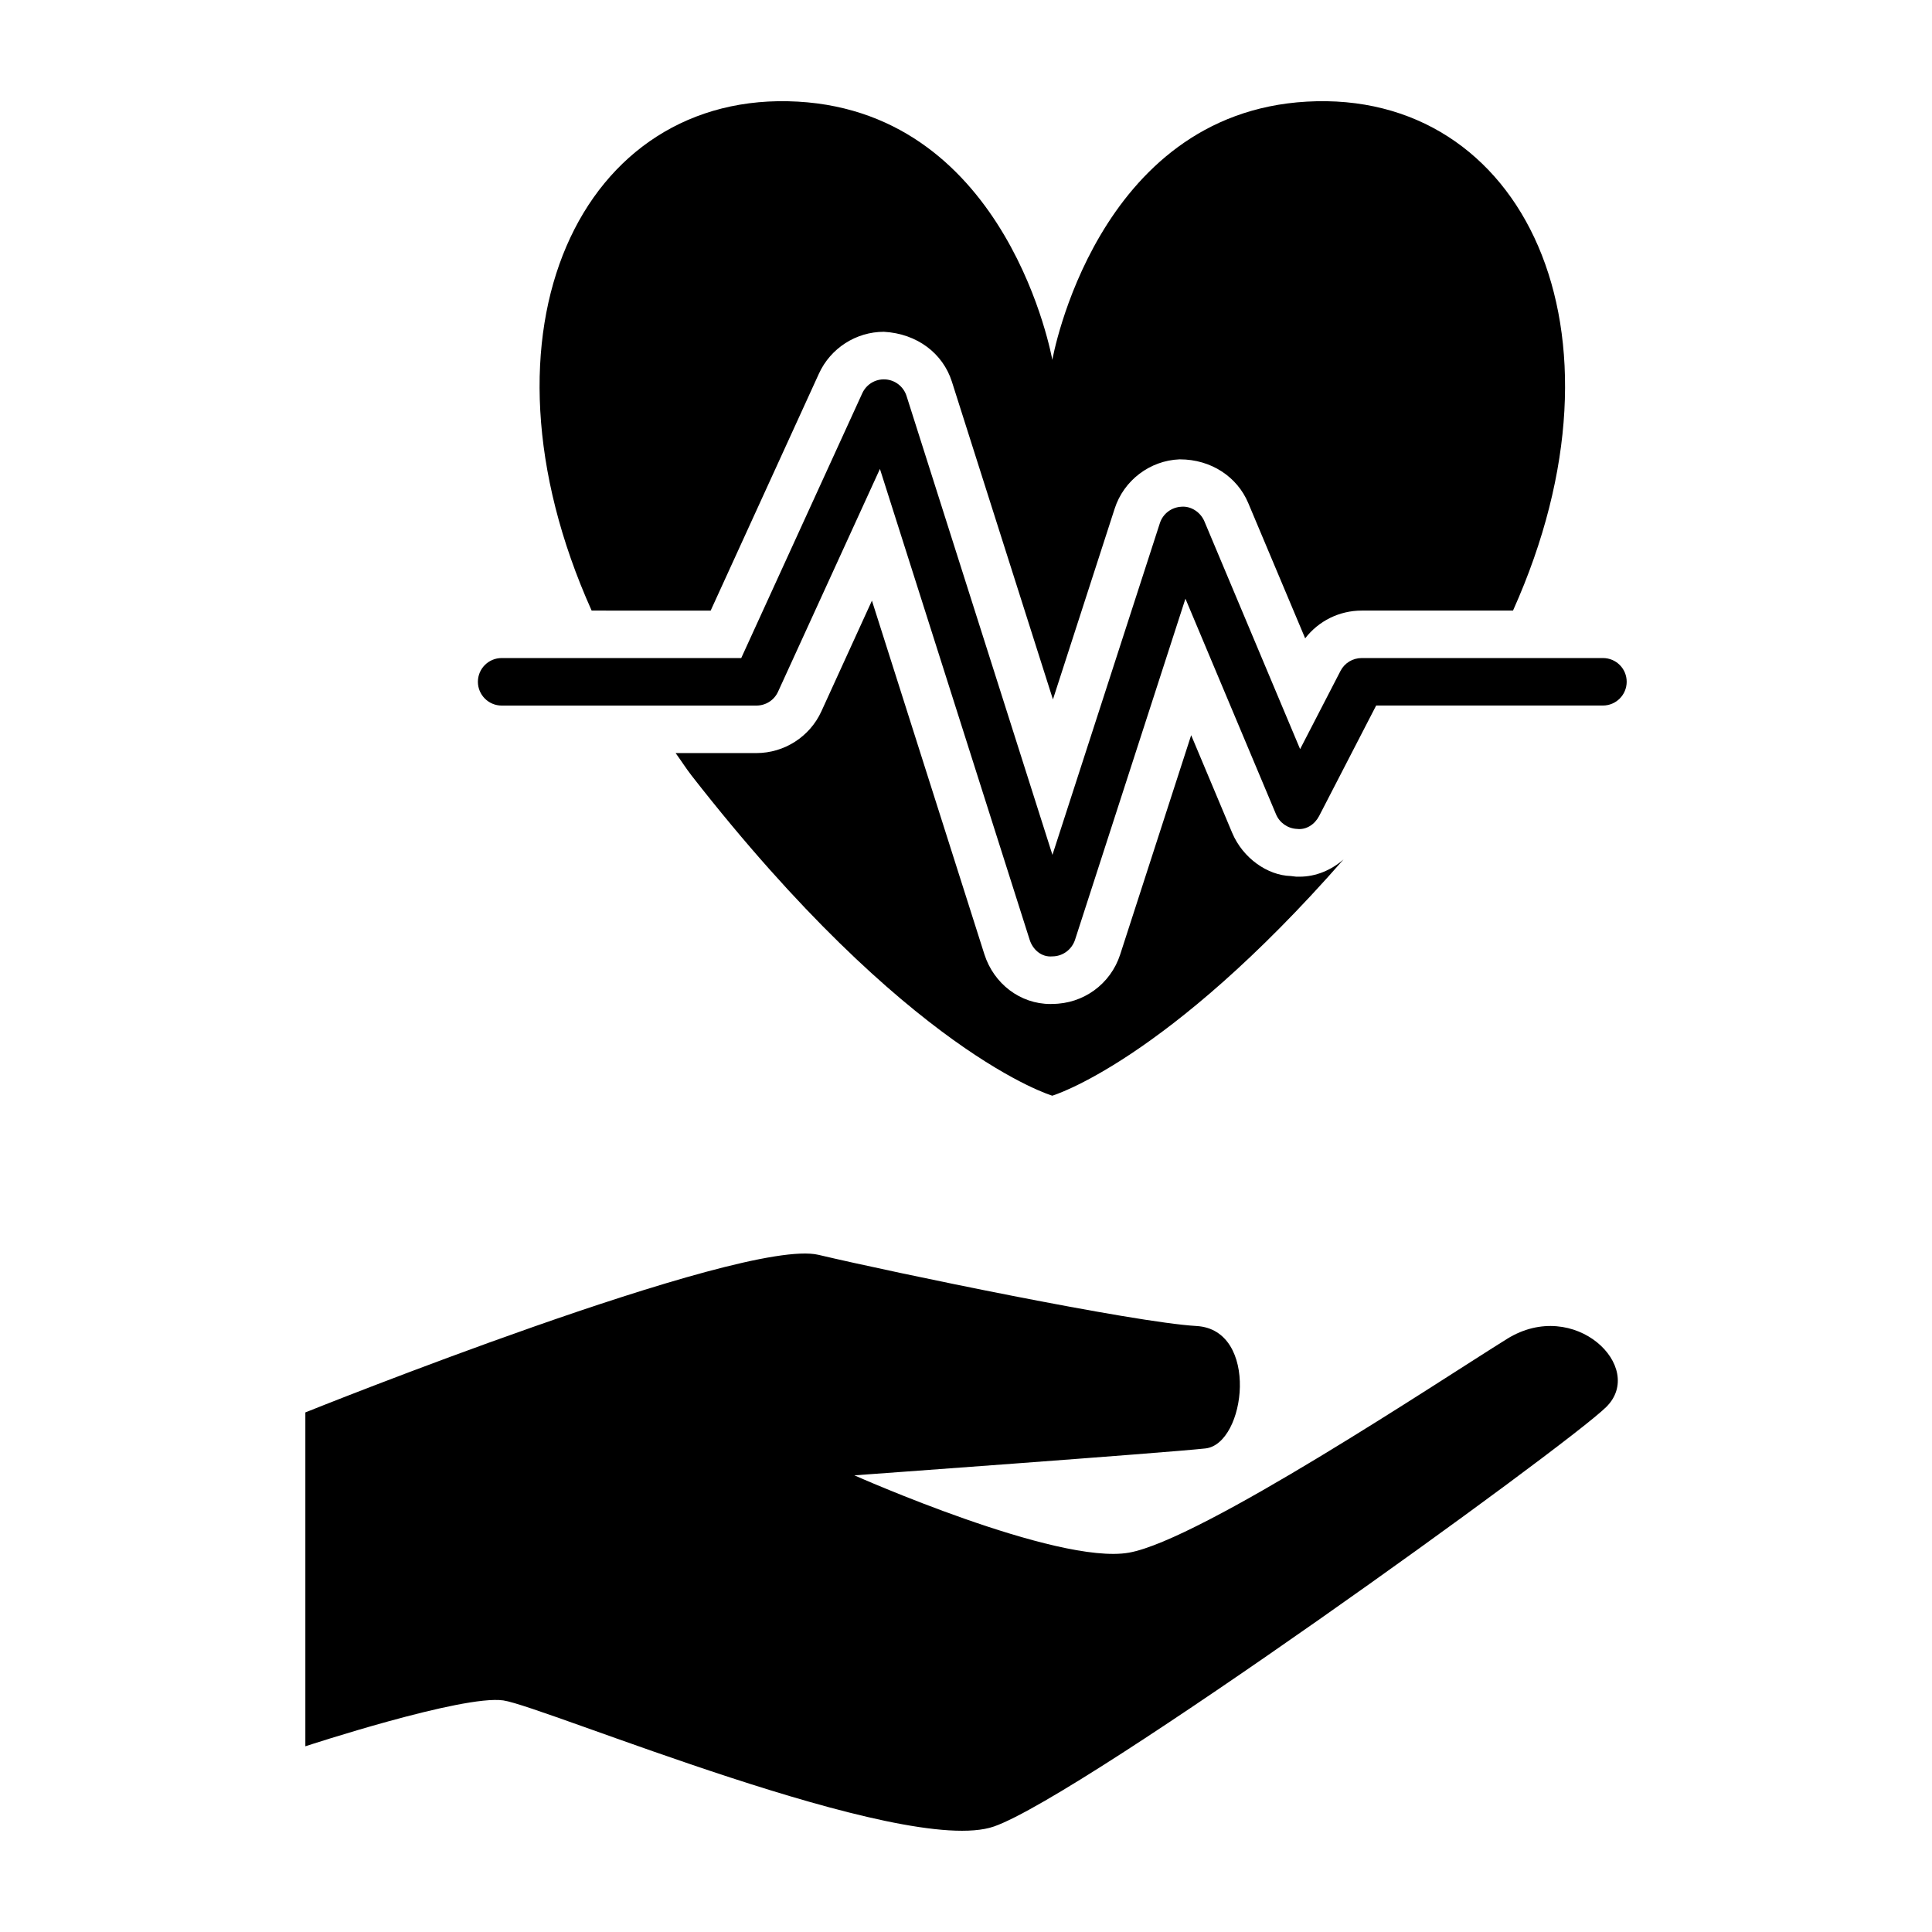
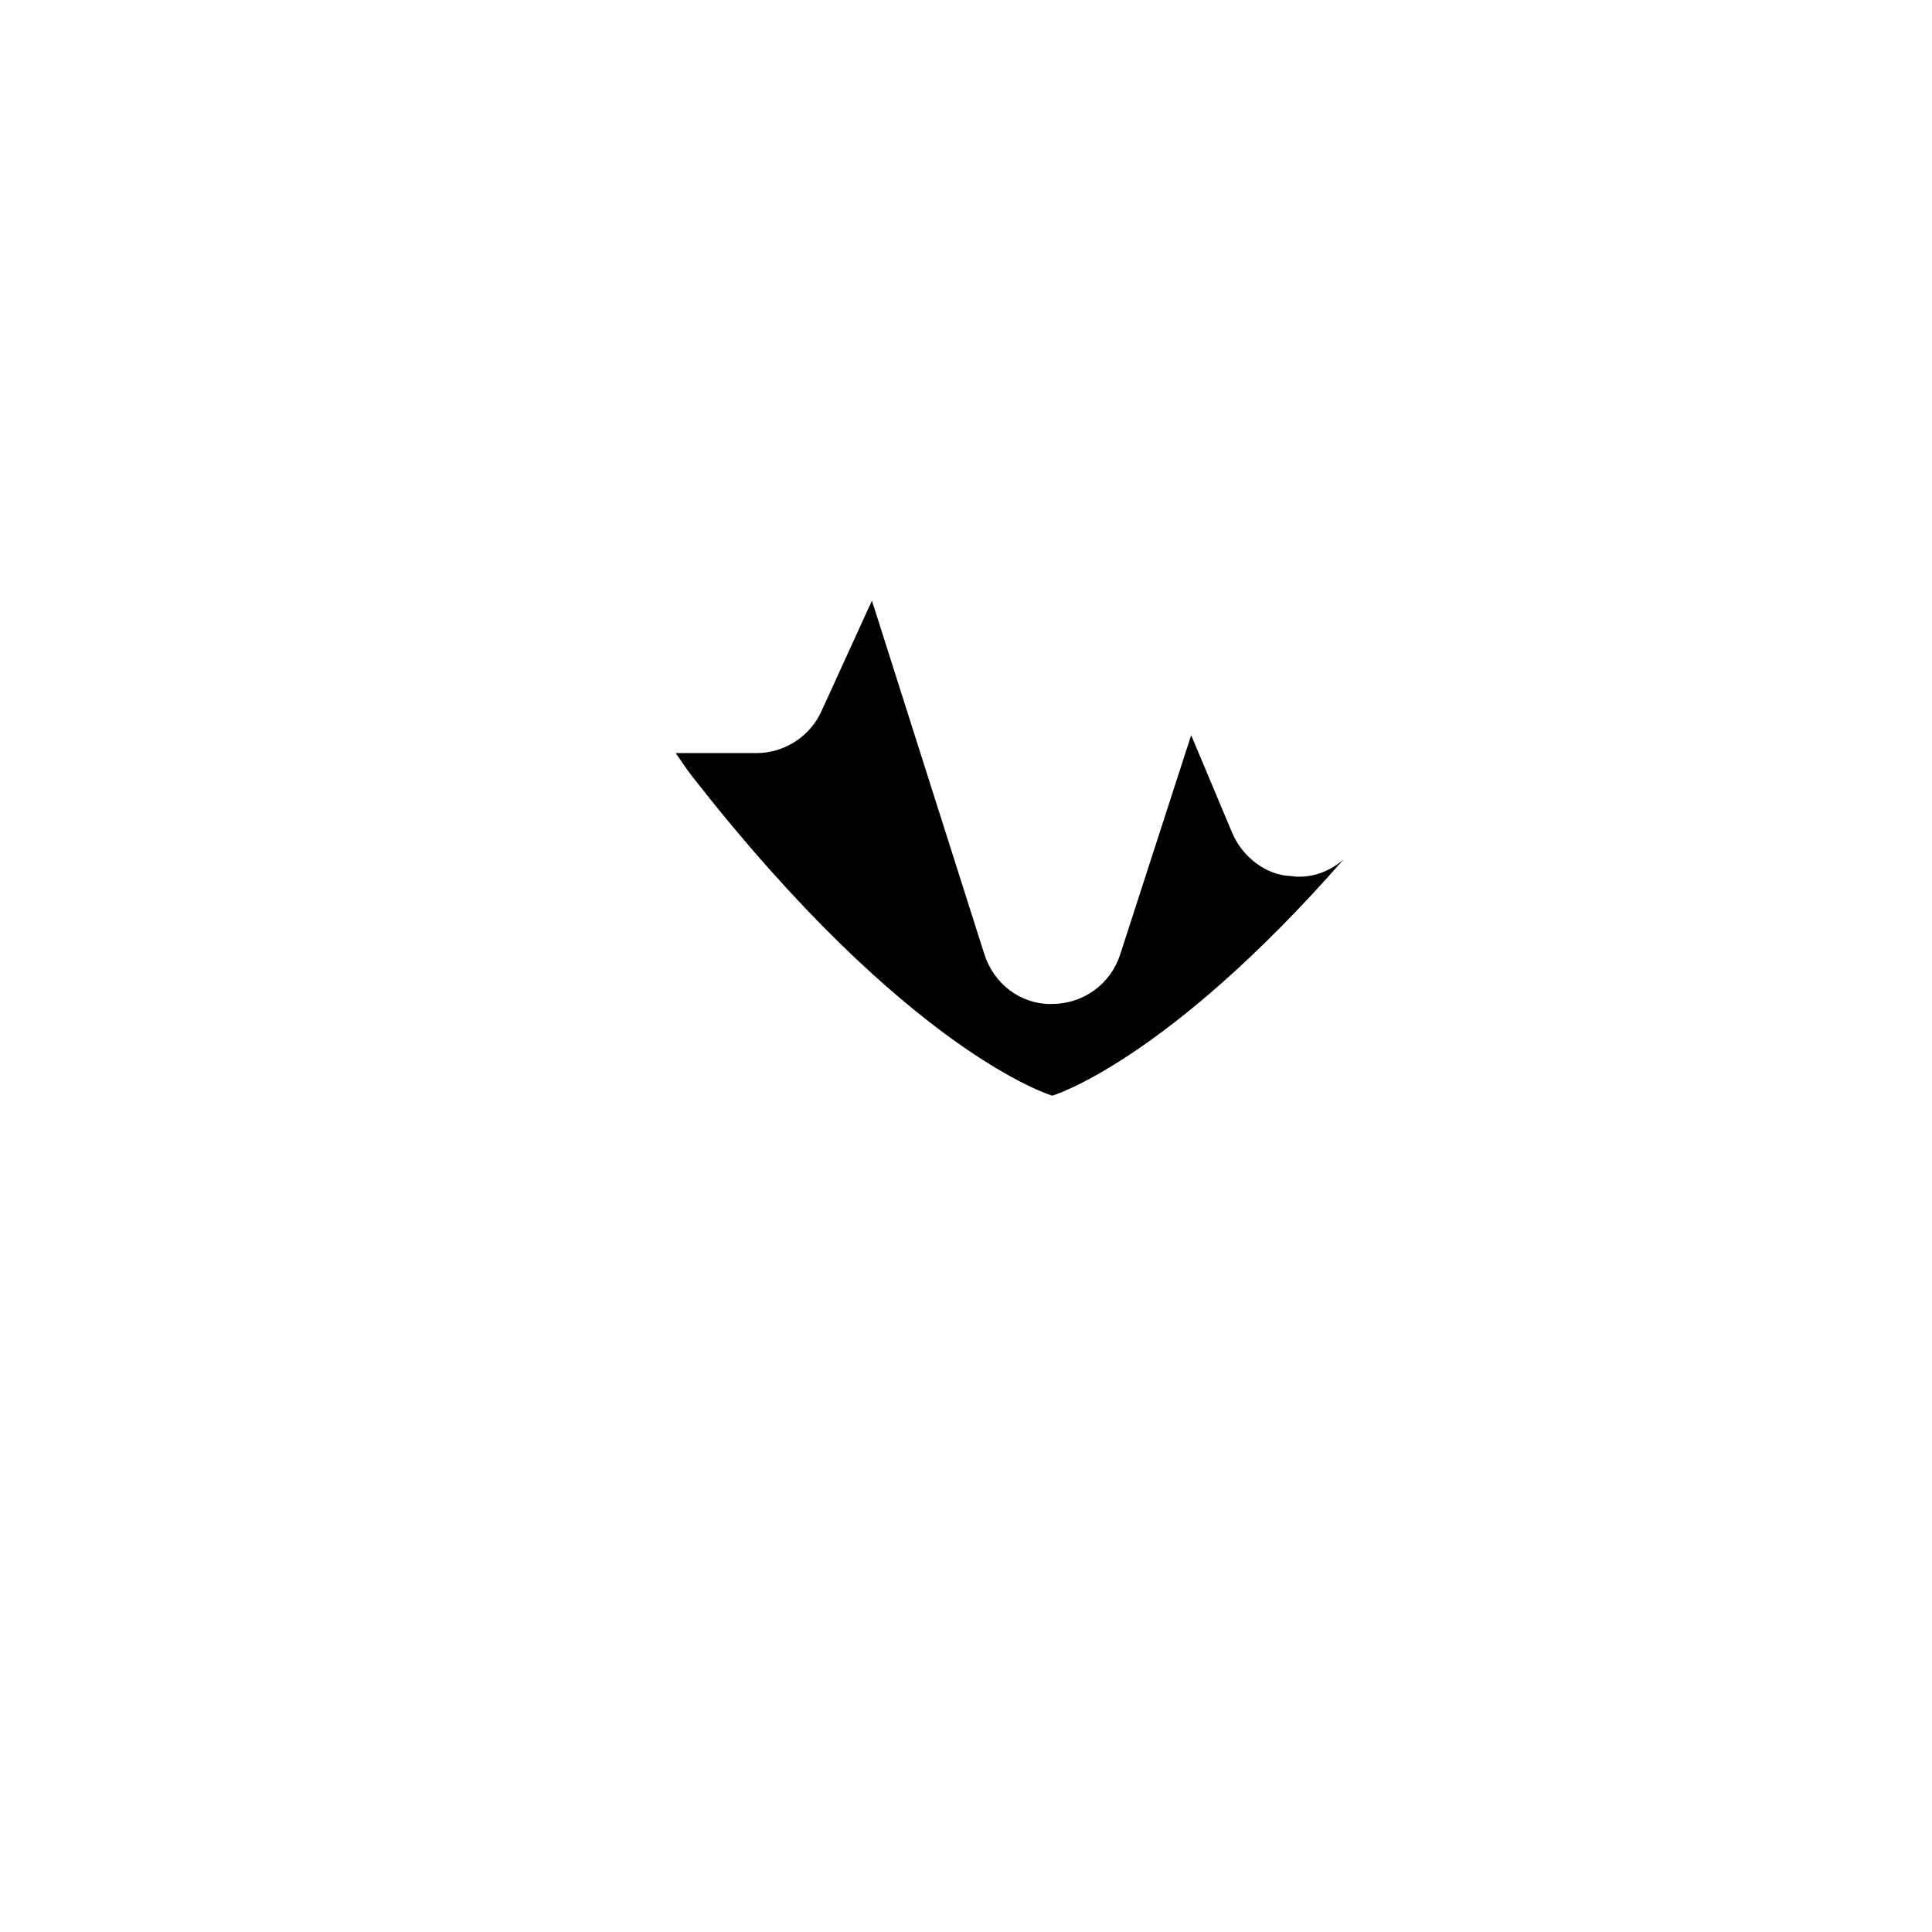
<svg xmlns="http://www.w3.org/2000/svg" fill="#000000" width="800px" height="800px" version="1.1" viewBox="144 144 512 512">
  <g>
-     <path d="m543.38 498.82c-17.887 11.121-81.102 53.266-100.2 56.652-19.094 3.375-72.762-20.492-72.762-20.492s82.309-5.957 93.043-7.129c10.758-1.211 14.348-31.488-2.379-32.445-16.676-0.957-79.902-14.07-100.2-18.867-20.266-4.75-135.96 41.766-135.96 41.766v88.48s41.742-13.73 52.473-12.156c10.73 1.574 106.18 41.742 130.04 33.402 23.844-8.363 151.48-100.59 162.21-111.14 10.699-10.523-8.359-29.191-26.27-18.07z" />
-     <path d="m332.34 305.8 28.703-62.824c3.074-6.711 9.84-11.047 17.195-11.047 8.879 0.492 15.645 5.781 18.012 13.188l26.789 84.238 16.359-50.559c2.406-7.481 9.32-12.746 17.168-13.062h0.102c8.312 0 15.203 4.648 18.113 11.539l15.102 35.895c3.539-4.598 9.031-7.356 14.977-7.356h40.102c33.43-74.438 2.582-138.11-54.637-134.88-55.961 3.148-67.449 68.441-67.449 68.441s-11.461-65.293-67.449-68.441c-57.219-3.223-88.066 60.445-54.637 134.88l31.551 0.004z" />
    <path d="m422.86 434.37s30.164-8.93 77.195-62.609c-3.273 2.832-7.305 4.57-11.688 4.57h-0.832l-1.5-0.176c-6.098-0.176-12.645-4.699-15.492-11.438l-10.871-25.883-18.816 58.129c-2.531 7.82-9.762 13.086-17.984 13.086l-0.492 0.023c-7.973 0-15-5.316-17.52-13.211l-29.789-93.684-13.402 29.348c-3.047 6.688-9.812 11.047-17.191 11.047l-21.434-0.004c1.449 1.988 2.707 4.004 4.281 6.031 57.434 73.598 95.535 84.77 95.535 84.77z" />
-     <path d="m568.79 318.39h-63.934c-2.367 0-4.523 1.309-5.606 3.402l-10.707 20.73-25.367-60.367c-1.031-2.43-3.539-4.082-6.07-3.867-2.633 0.125-4.926 1.84-5.731 4.359l-28.465 87.902-38.668-121.62c-0.793-2.481-3.023-4.231-5.629-4.383-2.633-0.152-5.012 1.309-6.098 3.664l-32.078 70.18h-63.492c-3.465 0-6.297 2.809-6.297 6.297 0 3.465 2.832 6.297 6.297 6.297h67.523c2.481 0 4.723-1.449 5.731-3.691l26.992-59.02 39.676 124.77c0.832 2.633 3.148 4.672 6.008 4.41 2.734 0 5.141-1.777 6.008-4.359l29.27-90.434 24.008 57.145c0.957 2.266 3.125 3.766 5.555 3.867 2.481 0.316 4.723-1.234 5.856-3.402l15.125-29.297h60.094c3.488 0 6.297-2.832 6.297-6.297 0-3.477-2.797-6.285-6.297-6.285z" />
  </g>
</svg>